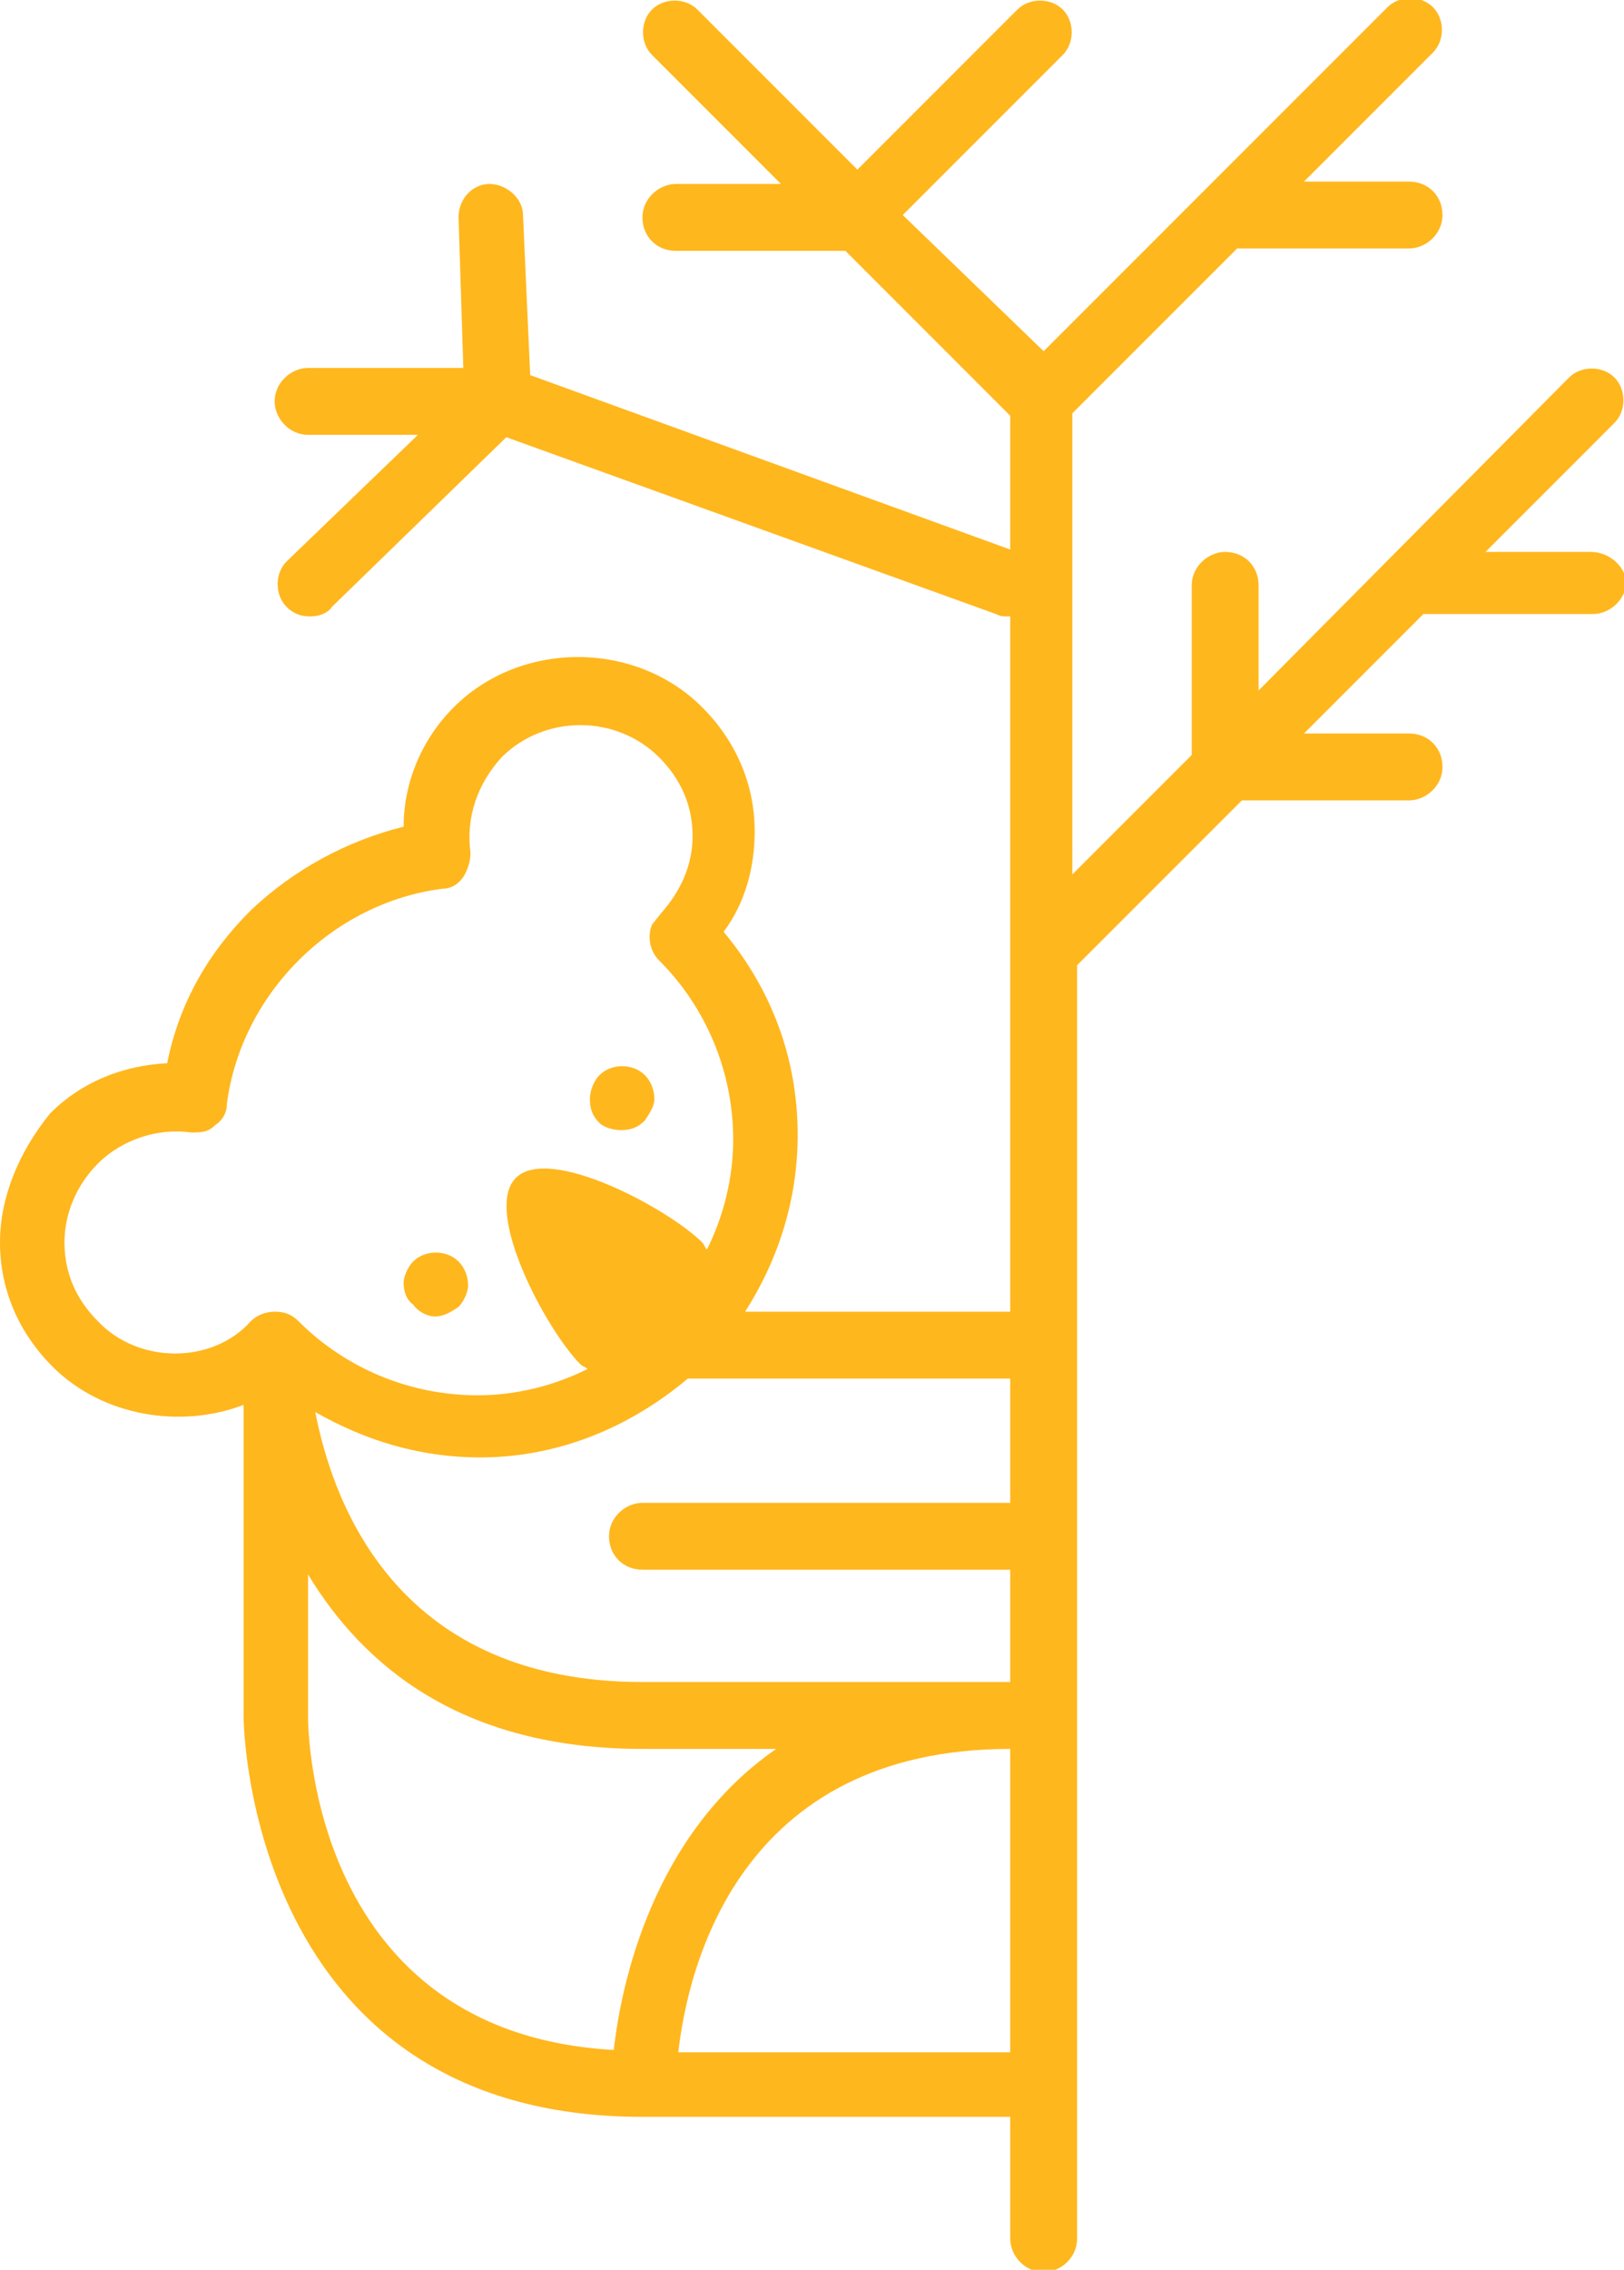
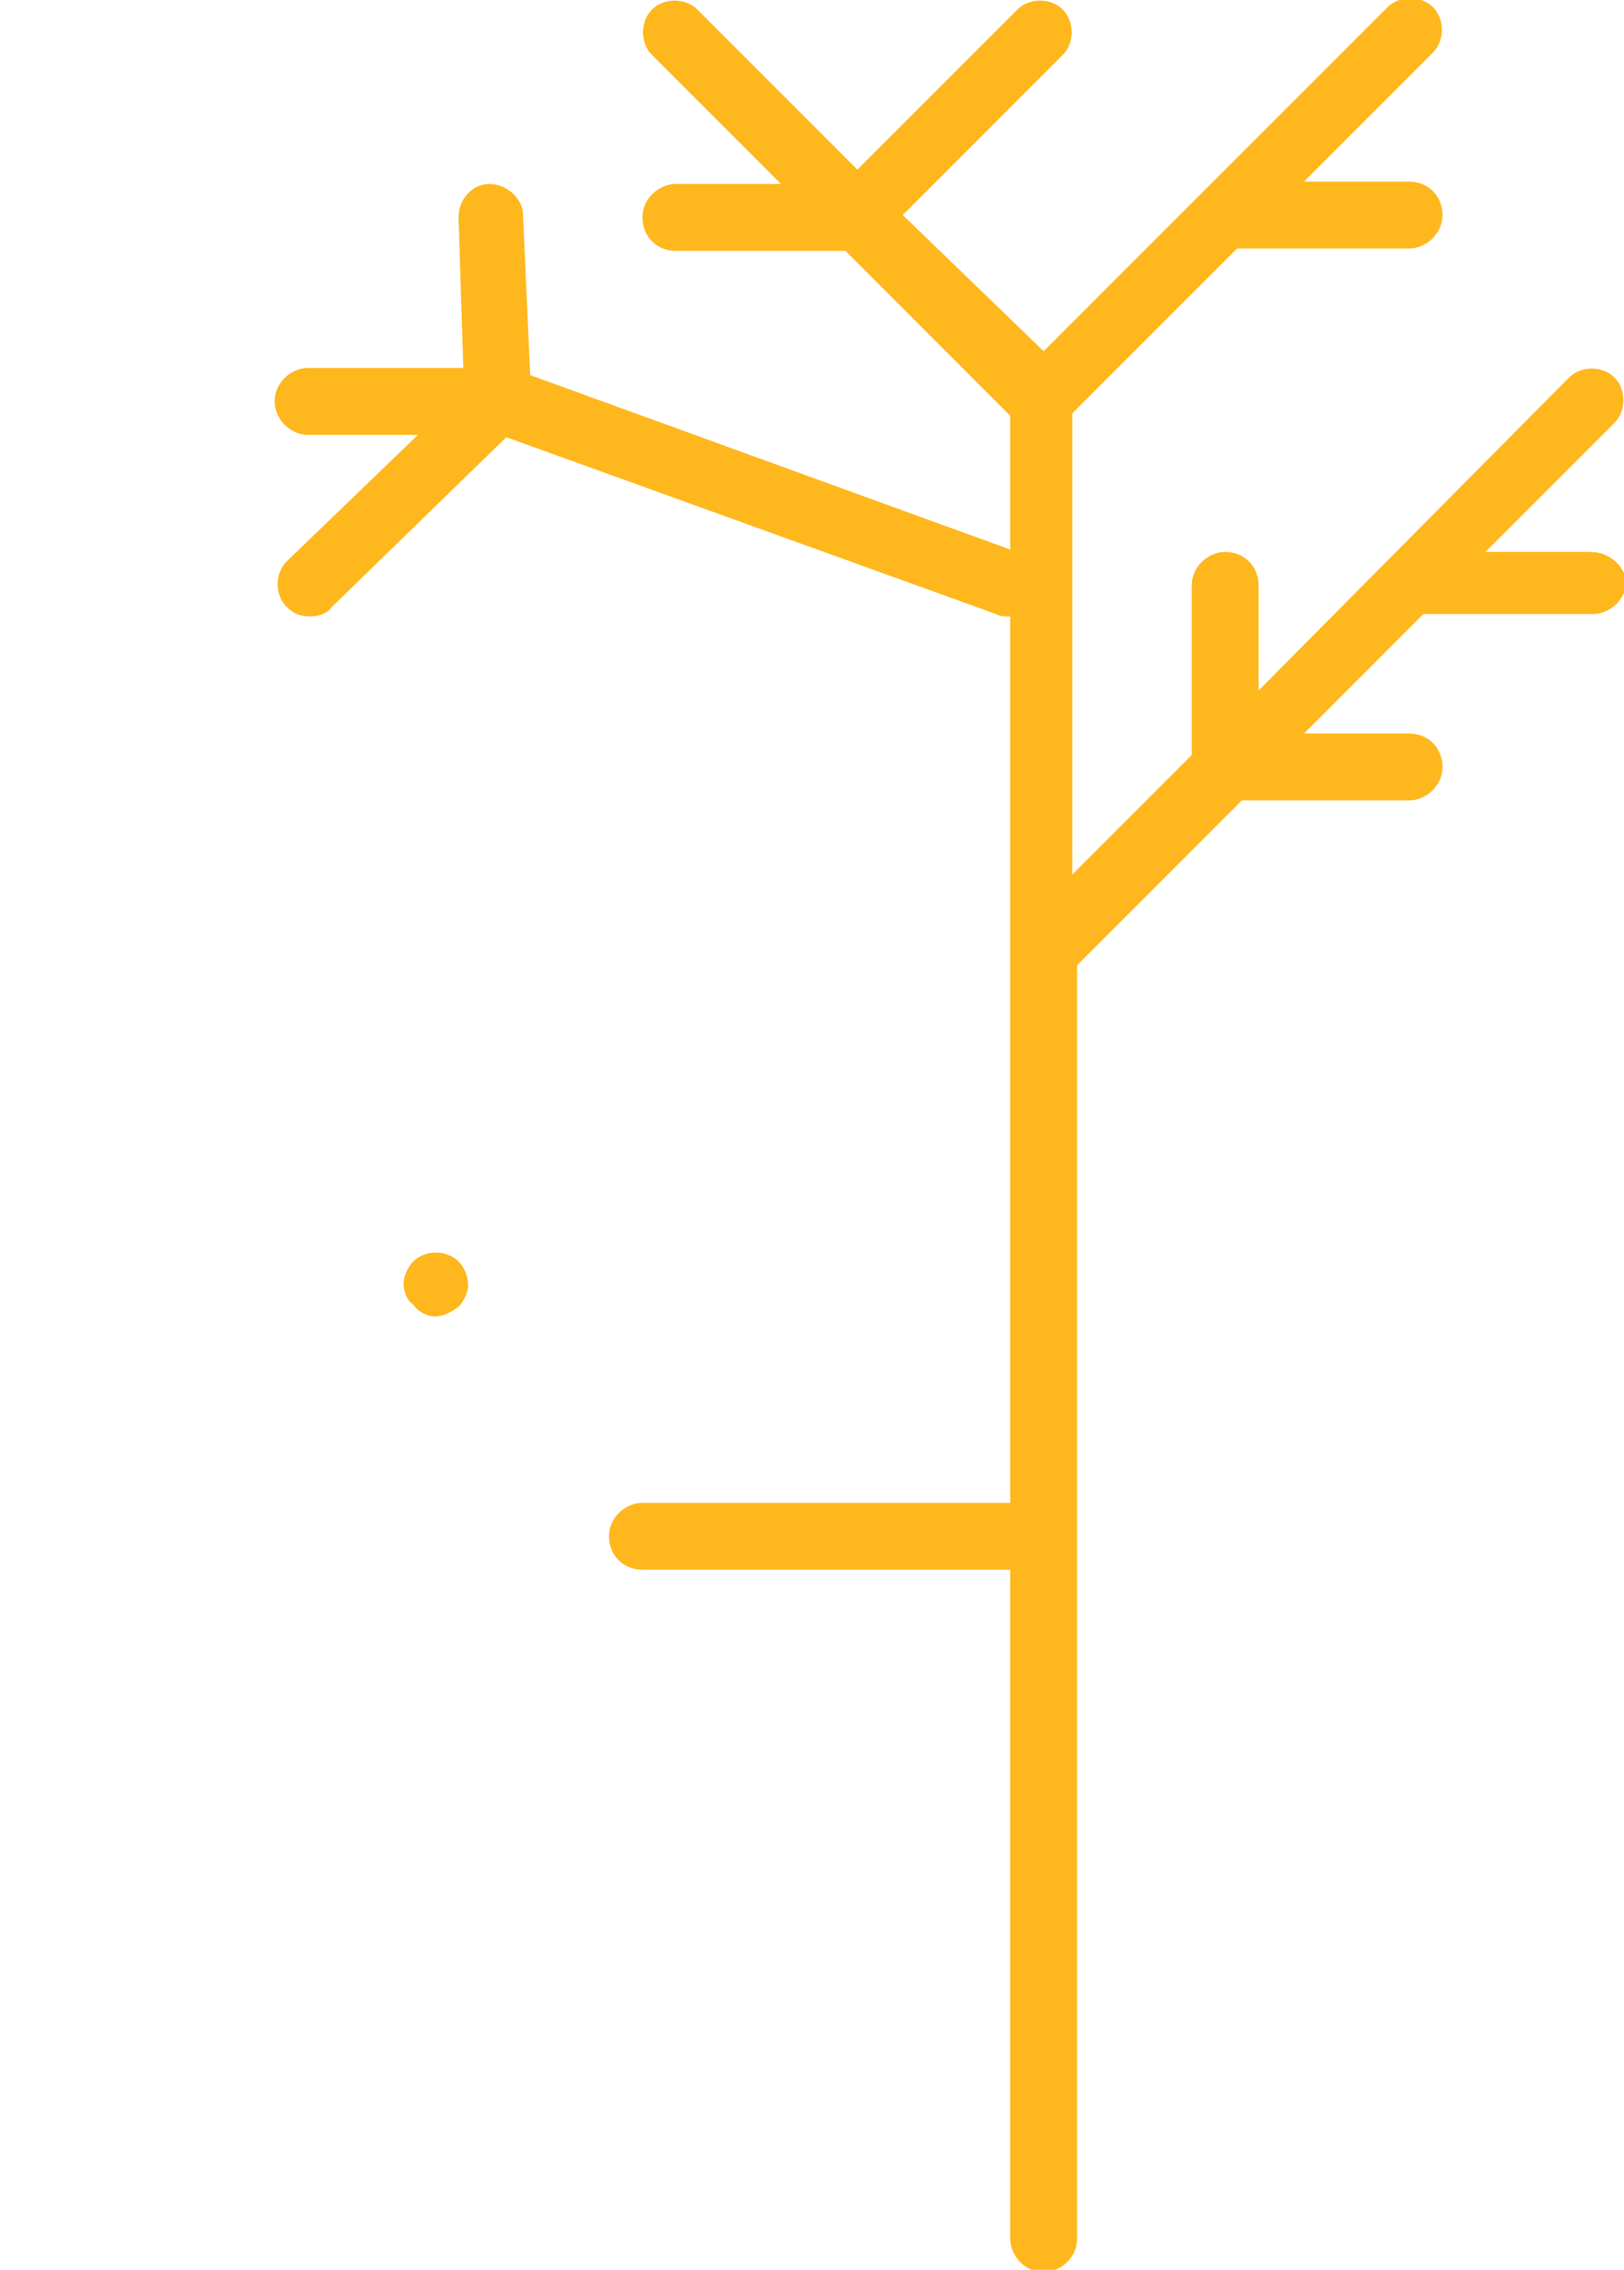
<svg xmlns="http://www.w3.org/2000/svg" version="1.1" id="Layer_1" x="0px" y="0px" viewBox="0 0 68 95" style="enable-background:new 0 0 68 95;" xml:space="preserve">
  <style type="text/css">
	.st0{fill:#FFB71E;}
</style>
  <path class="st0" d="M18.2,55.1c0.4,0,0.7-0.2,1-0.4c0.2-0.2,0.4-0.6,0.4-0.9s-0.1-0.7-0.4-1c-0.5-0.5-1.4-0.5-1.9,0  c-0.2,0.2-0.4,0.6-0.4,0.9s0.1,0.7,0.4,0.9C17.5,54.9,17.9,55.1,18.2,55.1z" />
-   <path class="st0" d="M26,47.3c0.4,0,0.7-0.1,1-0.4c0.2-0.3,0.4-0.6,0.4-0.9s-0.1-0.7-0.4-1c-0.5-0.5-1.4-0.5-1.9,0  c-0.2,0.2-0.4,0.6-0.4,1s0.1,0.7,0.4,1C25.3,47.2,25.7,47.3,26,47.3z" />
  <path class="st0" d="M42.3,62.9H26.9c-0.7,0-1.4,0.6-1.4,1.4c0,0.8,0.6,1.4,1.4,1.4h15.4c0.7,0,1.4-0.6,1.4-1.4  C43.6,63.5,43,62.9,42.3,62.9z" />
-   <path class="st0" d="M42.3,85.9l-13.9,0c0.4-3.5,2.5-12.7,13.9-12.7l0.6-0.2c0.4-0.2,0.7-0.7,0.7-1.2c0-0.8-0.6-1.4-1.3-1.4H42H26.9  c-10.1,0-12.9-7.2-13.7-11.3c2.1,1.2,4.4,1.9,6.9,1.9h0c3.2,0,6.2-1.2,8.7-3.3h13.5c0.7,0,1.4-0.6,1.4-1.4s-0.6-1.4-1.4-1.4H31.2  c1.4-2.2,2.2-4.7,2.2-7.4c0-3.2-1.1-6.1-3.1-8.5c0.9-1.2,1.3-2.7,1.3-4.2c0-2-0.8-3.8-2.2-5.2c-2.8-2.8-7.6-2.8-10.4,0  c-1.3,1.3-2.1,3.1-2.1,5c-2.4,0.6-4.6,1.8-6.4,3.5c-1.8,1.8-3,3.9-3.5,6.4c-1.9,0.1-3.6,0.8-4.9,2.1C0.8,48.2,0,50.1,0,52  c0,2,0.8,3.8,2.2,5.2c2.1,2.1,5.4,2.6,8,1.6v13.1c0,0.2,0.2,16.7,16.7,16.7l15.4,0c0.7,0,1.4-0.6,1.4-1.4S43,85.9,42.3,85.9z   M4.1,55.3c-0.9-0.9-1.4-2-1.4-3.3c0-1.2,0.5-2.4,1.4-3.3c1-1,2.5-1.5,3.9-1.3c0.4,0,0.7,0,1-0.3c0.3-0.2,0.5-0.5,0.5-0.9  c0.3-2.3,1.4-4.4,3-6c1.6-1.6,3.7-2.7,6-3c0.4,0,0.7-0.2,0.9-0.5c0.2-0.3,0.3-0.7,0.3-1c-0.2-1.5,0.3-2.9,1.3-4  c1.8-1.8,4.8-1.8,6.6,0c0.9,0.9,1.4,2,1.4,3.3c0,1.2-0.5,2.3-1.3,3.2l-0.4,0.5c-0.2,0.5-0.1,1.1,0.3,1.5c2,2,3.1,4.7,3.1,7.5  c0,1.6-0.4,3.2-1.1,4.6c-0.1-0.1-0.1-0.2-0.2-0.3c-1.4-1.4-6.4-4.1-7.8-2.7c-1.4,1.4,1.3,6.4,2.7,7.8c0.1,0.1,0.2,0.1,0.3,0.2  c-1.4,0.7-3,1.1-4.6,1.1h0c-2.8,0-5.5-1.1-7.5-3.1c-0.3-0.3-0.6-0.4-1-0.4c-0.3,0-0.7,0.1-1,0.4C8.9,57.1,5.8,57.1,4.1,55.3z   M12.9,71.9v-6c2.3,3.8,6.4,7.3,14,7.3h5.6c-5.2,3.6-6.5,9.9-6.8,12.6C13.1,85.1,12.9,72.5,12.9,71.9z" />
  <path class="st0" d="M66.6,23.1h-4.4l5.4-5.4c0.5-0.5,0.5-1.4,0-1.9c-0.5-0.5-1.4-0.5-1.9,0l-13,13.1v-4.4c0-0.8-0.6-1.4-1.4-1.4  c-0.7,0-1.4,0.6-1.4,1.4v7.1l-5,5V17.3l6.9-6.9H59c0.7,0,1.4-0.6,1.4-1.4c0-0.8-0.6-1.4-1.4-1.4h-4.4l5.4-5.4c0.5-0.5,0.5-1.4,0-1.9  c-0.5-0.5-1.4-0.5-1.9,0l-7.7,7.7c0,0,0,0,0,0l-6.7,6.7L37.8,9l6.7-6.7c0.5-0.5,0.5-1.4,0-1.9c-0.5-0.5-1.4-0.5-1.9,0l-6.7,6.7  l-6.7-6.7c-0.5-0.5-1.4-0.5-1.9,0s-0.5,1.4,0,1.9l5.4,5.4h-4.4c-0.7,0-1.4,0.6-1.4,1.4s0.6,1.4,1.4,1.4h7.1l6.9,6.9V23l-20.1-7.3  L21.9,9c0-0.7-0.7-1.3-1.4-1.3c-0.7,0-1.3,0.6-1.3,1.4l0.2,6.3h-6.5c-0.7,0-1.4,0.6-1.4,1.4c0,0.7,0.6,1.4,1.4,1.4h4.6L12,23.5  c-0.5,0.5-0.5,1.4,0,1.9c0.3,0.3,0.6,0.4,1,0.4c0.3,0,0.7-0.1,0.9-0.4l7.3-7.1l20.5,7.4c0.2,0.1,0.3,0.1,0.5,0.1c0.1,0,0.1,0,0.1,0  l0,67.9c0,0.7,0.6,1.4,1.4,1.4c0.7,0,1.4-0.6,1.4-1.4l0-53.3l6.9-6.9H59c0.7,0,1.4-0.6,1.4-1.4c0-0.8-0.6-1.4-1.4-1.4h-4.4l5-5h7.1  c0.7,0,1.4-0.6,1.4-1.4C68,23.7,67.4,23.1,66.6,23.1z" />
</svg>